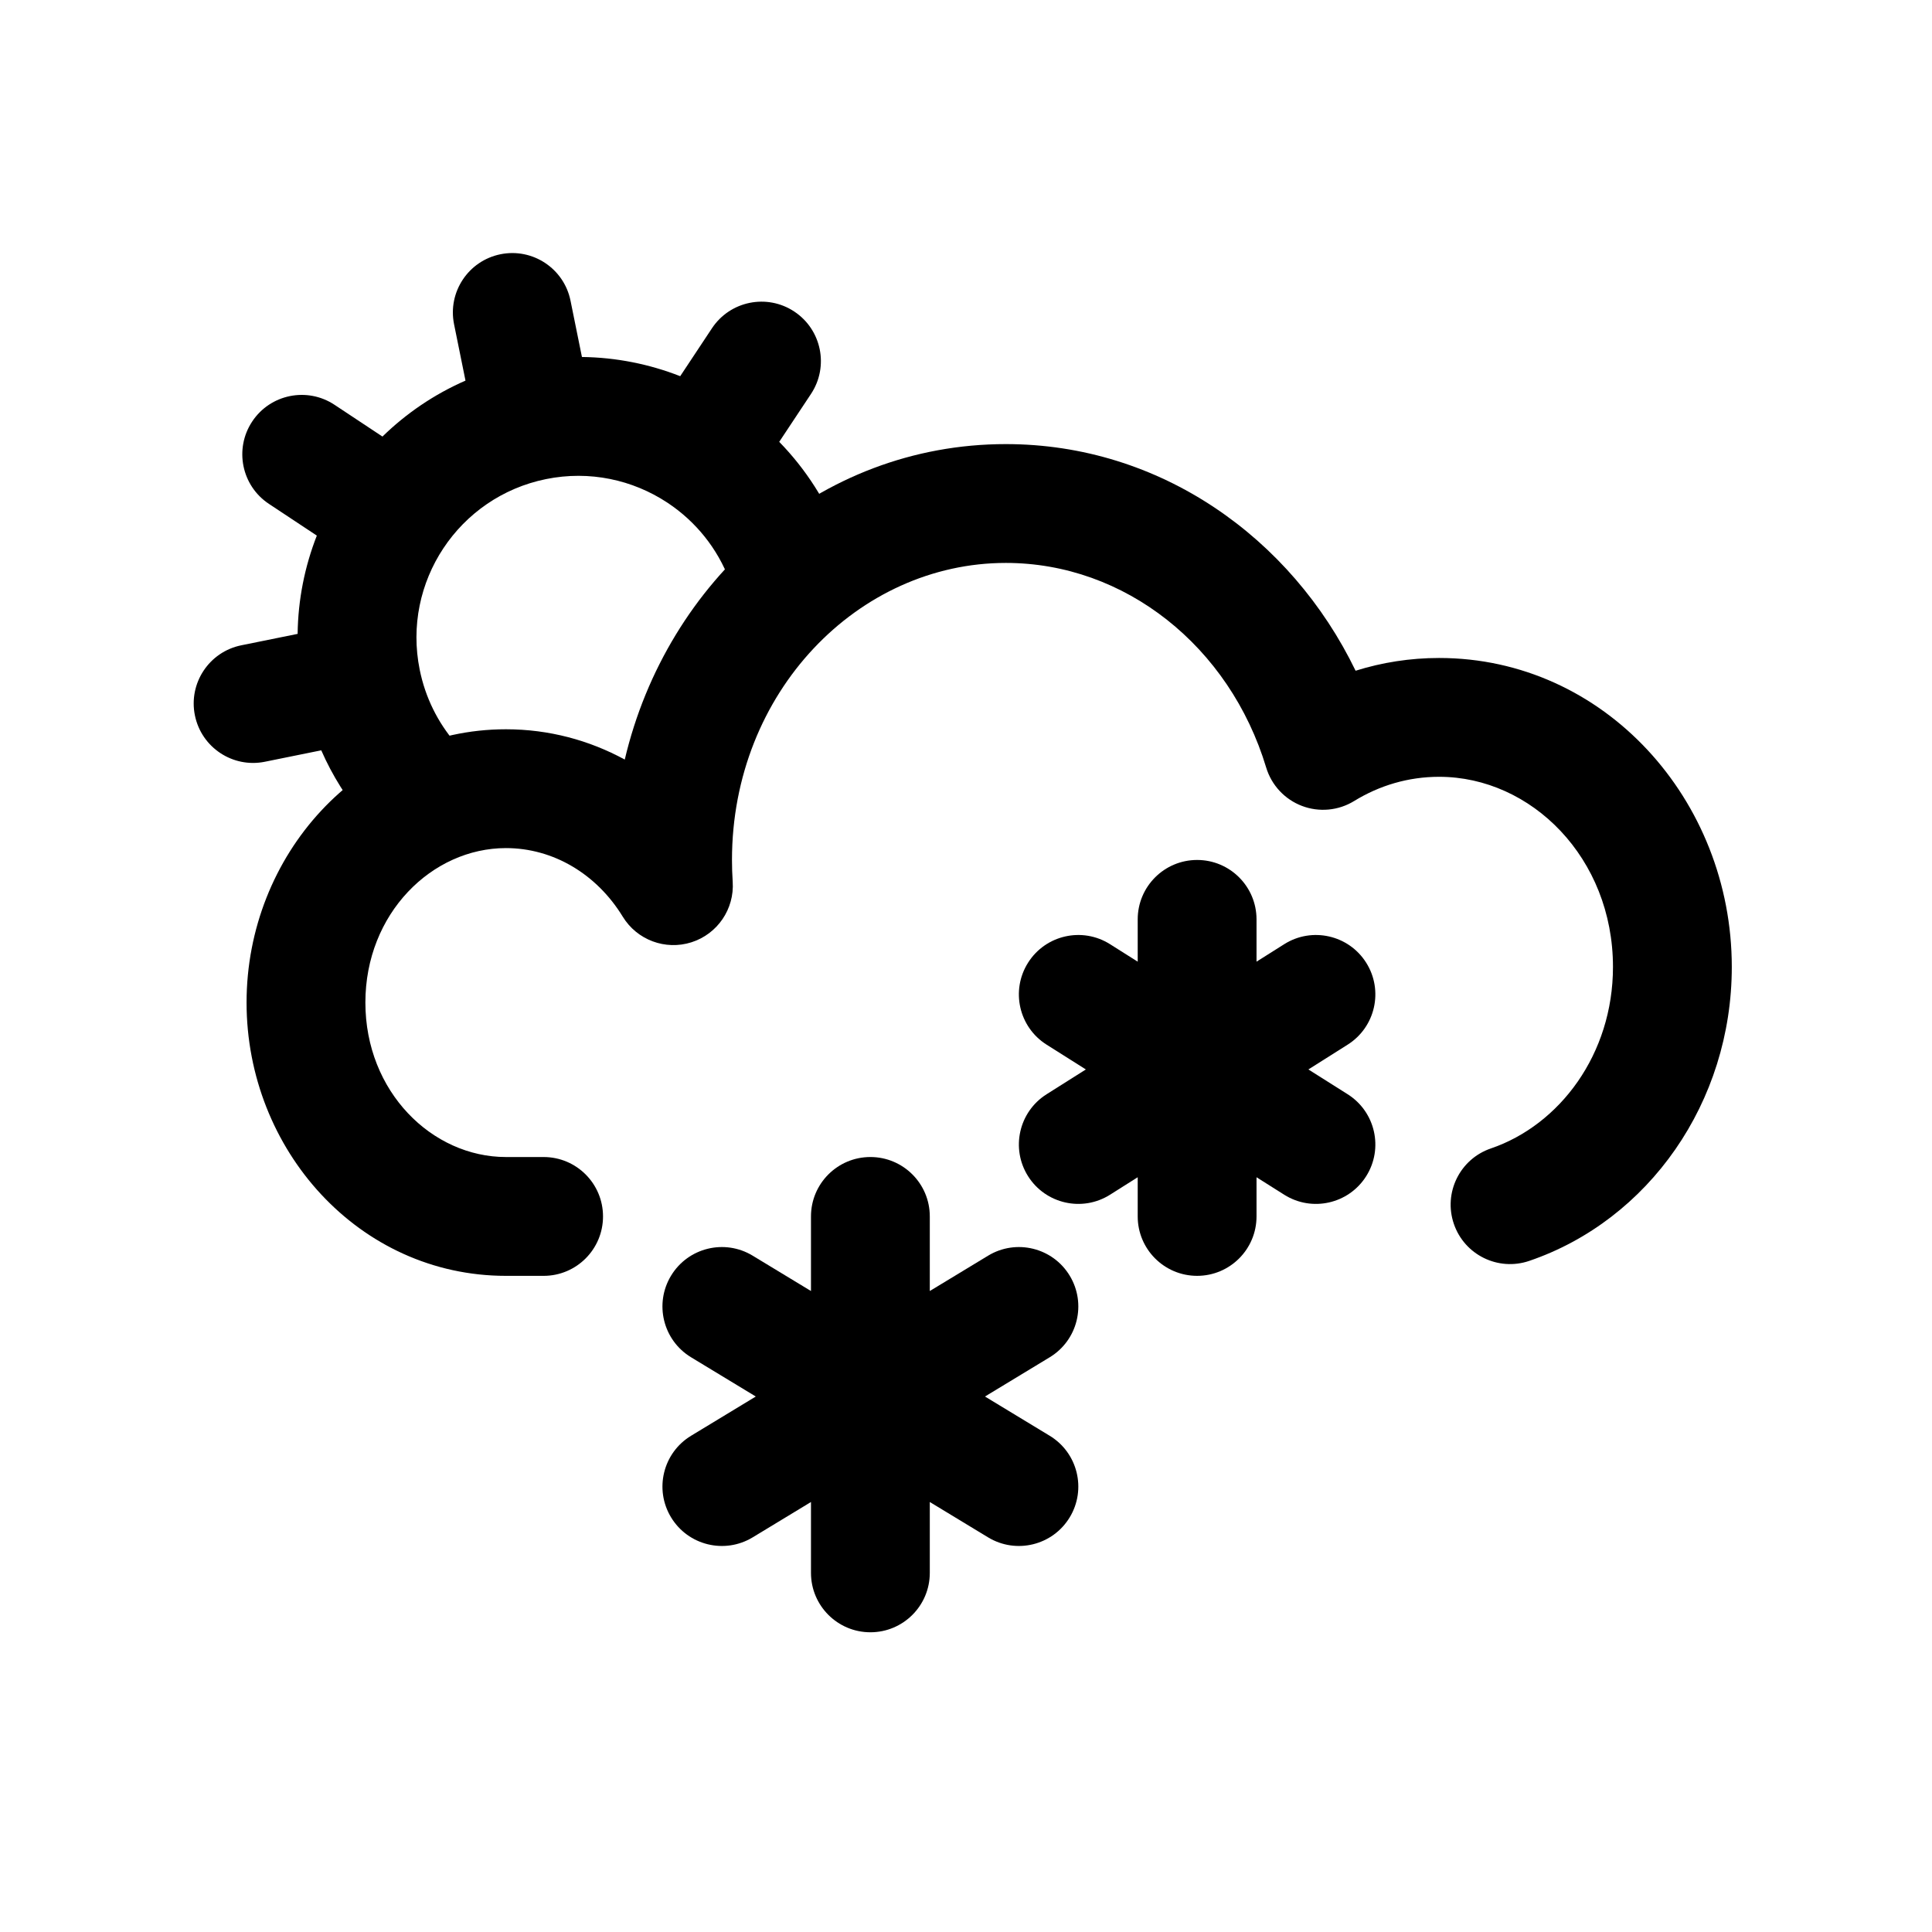
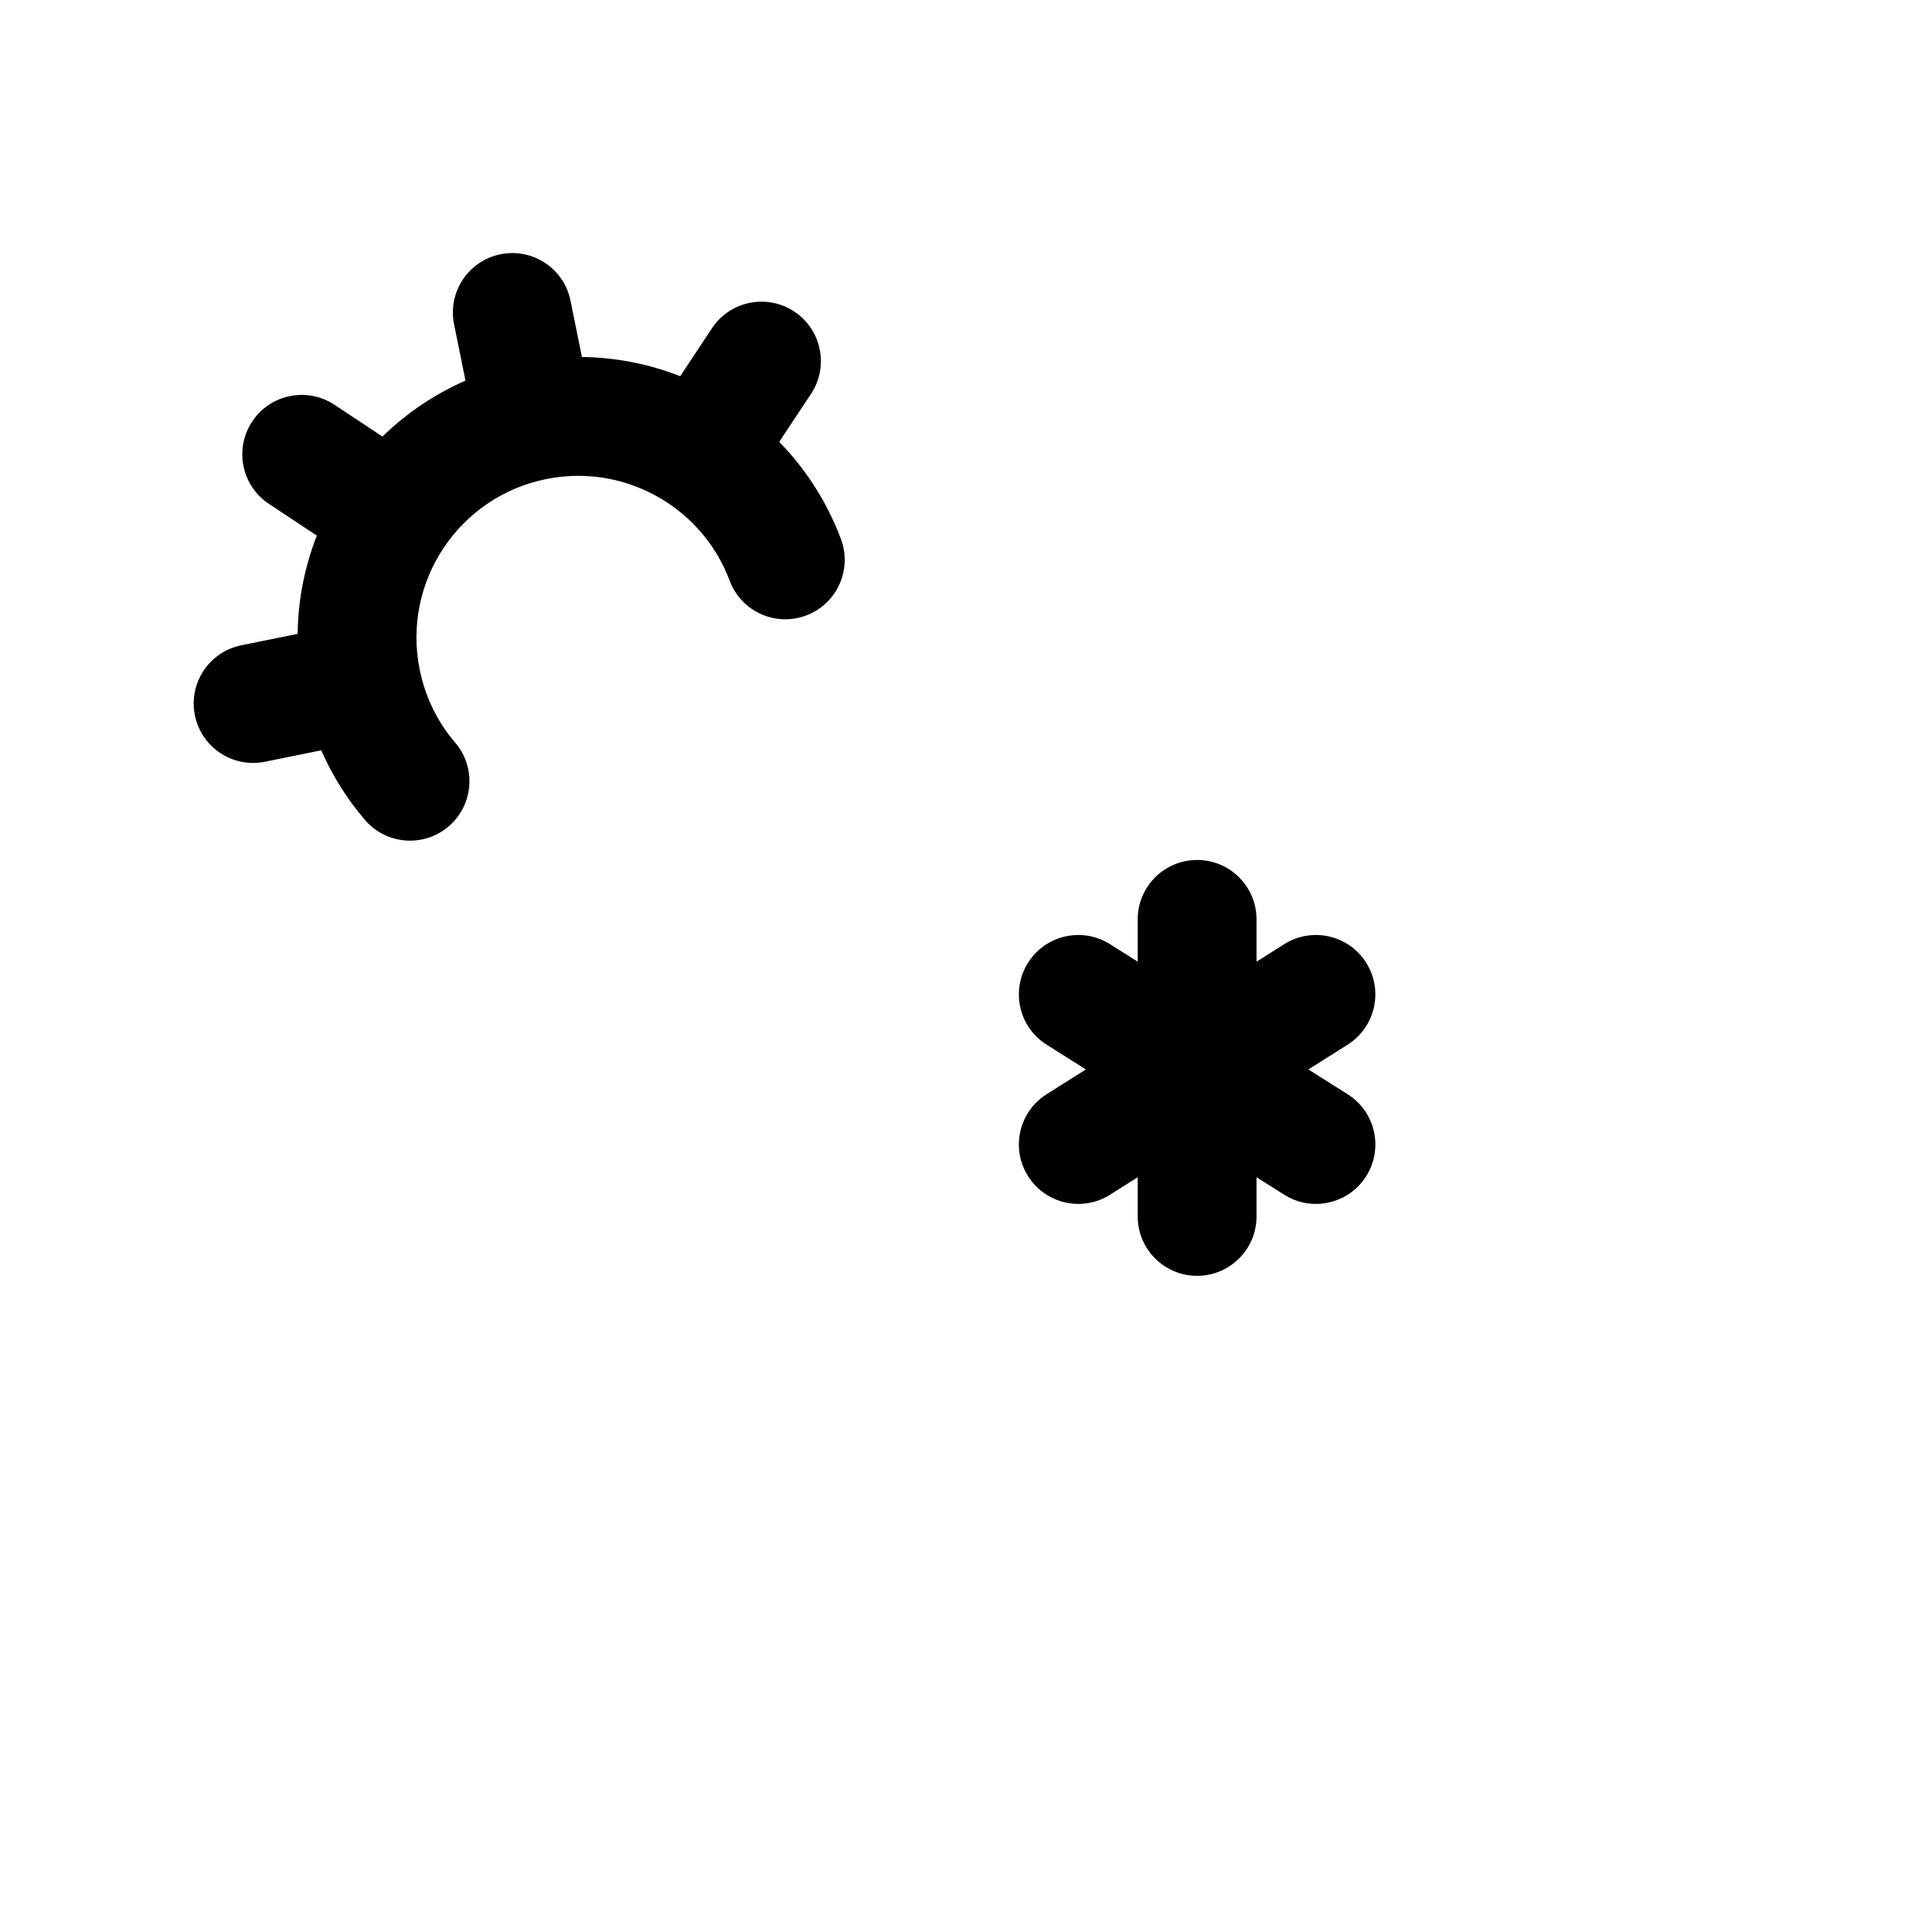
<svg xmlns="http://www.w3.org/2000/svg" fill="#000000" width="800px" height="800px" version="1.1" viewBox="144 144 512 512">
  <g fill-rule="evenodd">
-     <path d="m309.57 345.29c11.156-47.449 51.465-83.598 100.99-83.598 40.887 0 75.617 24.785 92.684 60.059 7.008-2.195 14.438-3.379 22.133-3.379 43.82 0 77.566 37.668 77.566 81.867 0 35.871-22.008 67.105-53.676 77.91-8.23 2.809-17.176-1.586-19.984-9.816-2.809-8.23 1.586-17.176 9.816-19.984 18.23-6.219 32.355-24.969 32.355-48.109 0-28.84-21.609-50.379-46.078-50.379-8.156 0-15.816 2.305-22.508 6.414-4.16 2.559-9.273 3.035-13.84 1.301-4.562-1.734-8.062-5.492-9.477-10.168-9.684-32.098-37.414-54.227-68.992-54.227-39.102 0-72.578 34.23-72.578 78.719 0 1.941 0.066 3.863 0.191 5.766 0.48 7.231-4.035 13.855-10.941 16.051s-14.422-0.609-18.199-6.793c-6.898-11.285-18.406-18.172-30.953-18.172-19.594 0-37.25 17.312-37.25 40.934s17.656 40.938 37.25 40.938h9.984c8.695 0 15.742 7.047 15.742 15.742 0 8.695-7.047 15.746-15.742 15.746h-9.984c-38.945 0-68.738-33.441-68.738-72.426 0-38.98 29.793-72.422 68.738-72.422 11.426 0 22.113 2.926 31.488 8.027z" />
-     <path d="m374.66 576.57c-8.691 0-15.742-7.047-15.742-15.742v-18.781l-15.453 9.371c-7.438 4.504-17.117 2.133-21.625-5.305-4.508-7.434-2.137-17.113 5.301-21.621l17.152-10.402-17.152-10.398c-7.438-4.508-9.809-14.191-5.301-21.629 4.508-7.434 14.188-9.809 21.625-5.297l15.453 9.367v-19.77c0-8.695 7.051-15.742 15.742-15.742 8.695 0 15.746 7.047 15.746 15.742v19.77l15.453-9.367c7.438-4.512 17.117-2.137 21.625 5.297 4.508 7.438 2.137 17.121-5.301 21.629l-17.152 10.398 17.152 10.402c7.434 4.508 9.809 14.188 5.301 21.621-4.508 7.438-14.188 9.809-21.625 5.305l-15.453-9.371v18.781c0 8.695-7.051 15.742-15.746 15.742z" />
    <path d="m461.25 482.11c-8.695 0-15.746-7.051-15.746-15.746v-10.383l-7.336 4.633c-7.352 4.641-17.074 2.445-21.719-4.906-4.644-7.352-2.445-17.074 4.906-21.719l10.41-6.574-10.41-6.574c-7.352-4.641-9.551-14.367-4.906-21.719s14.367-9.547 21.719-4.902l7.336 4.633v-11.207c0-8.695 7.051-15.746 15.746-15.746s15.742 7.051 15.742 15.746v11.207l7.34-4.633c7.352-4.644 17.074-2.449 21.719 4.902 4.641 7.356 2.445 17.078-4.906 21.719l-10.41 6.574 10.41 6.574c7.352 4.644 9.547 14.367 4.906 21.719-4.644 7.352-14.367 9.547-21.719 4.906l-7.34-4.633v10.383c0 8.695-7.047 15.746-15.742 15.746z" />
    <path d="m354.5 226.57c7.246 4.805 9.227 14.574 4.426 21.82l-8.422 12.703c7.039 7.219 12.672 15.926 16.352 25.758 3.047 8.145-1.086 17.215-9.23 20.262-8.145 3.047-17.215-1.086-20.262-9.23-3.211-8.586-9.023-15.684-16.32-20.555-0.043-0.027-0.086-0.059-0.129-0.086-0.043-0.027-0.082-0.055-0.125-0.082-9.125-6-20.531-8.539-32.074-6.199-23.199 4.707-38.195 27.328-33.488 50.527 1.504 7.426 4.824 13.973 9.395 19.316 5.656 6.606 4.883 16.543-1.727 22.195-6.606 5.656-16.543 4.879-22.199-1.727-4.676-5.465-8.594-11.656-11.559-18.43l-14.93 3.027c-8.523 1.73-16.832-3.777-18.559-12.301-1.73-8.52 3.777-16.832 12.301-18.559l14.926-3.027c0.109-9.062 1.887-17.867 5.086-26.043l-12.703-8.414c-7.246-4.805-9.227-14.574-4.422-21.824 4.801-7.246 14.57-9.227 21.82-4.422l12.699 8.414c6.285-6.129 13.699-11.195 22.004-14.828l-3.027-14.926c-1.727-8.52 3.777-16.828 12.301-18.559 8.523-1.727 16.832 3.781 18.559 12.301l3.027 14.926c9.066 0.109 17.867 1.887 26.043 5.086l8.414-12.699c4.805-7.25 14.578-9.23 21.824-4.426z" />
  </g>
</svg>